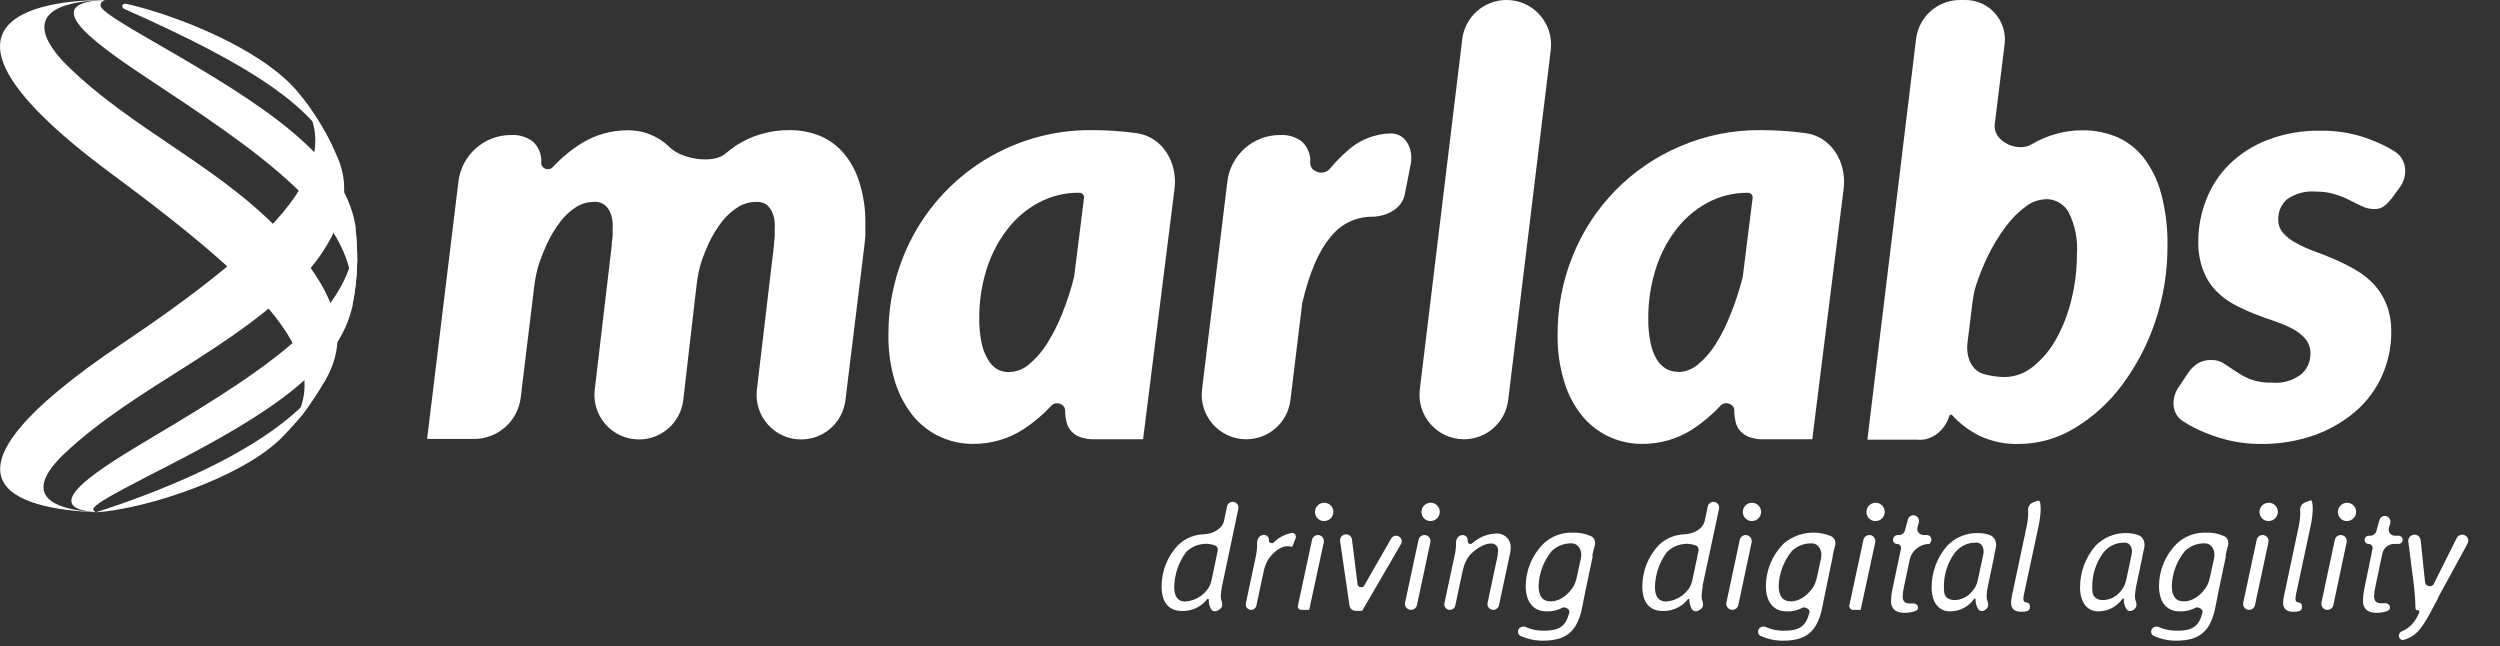
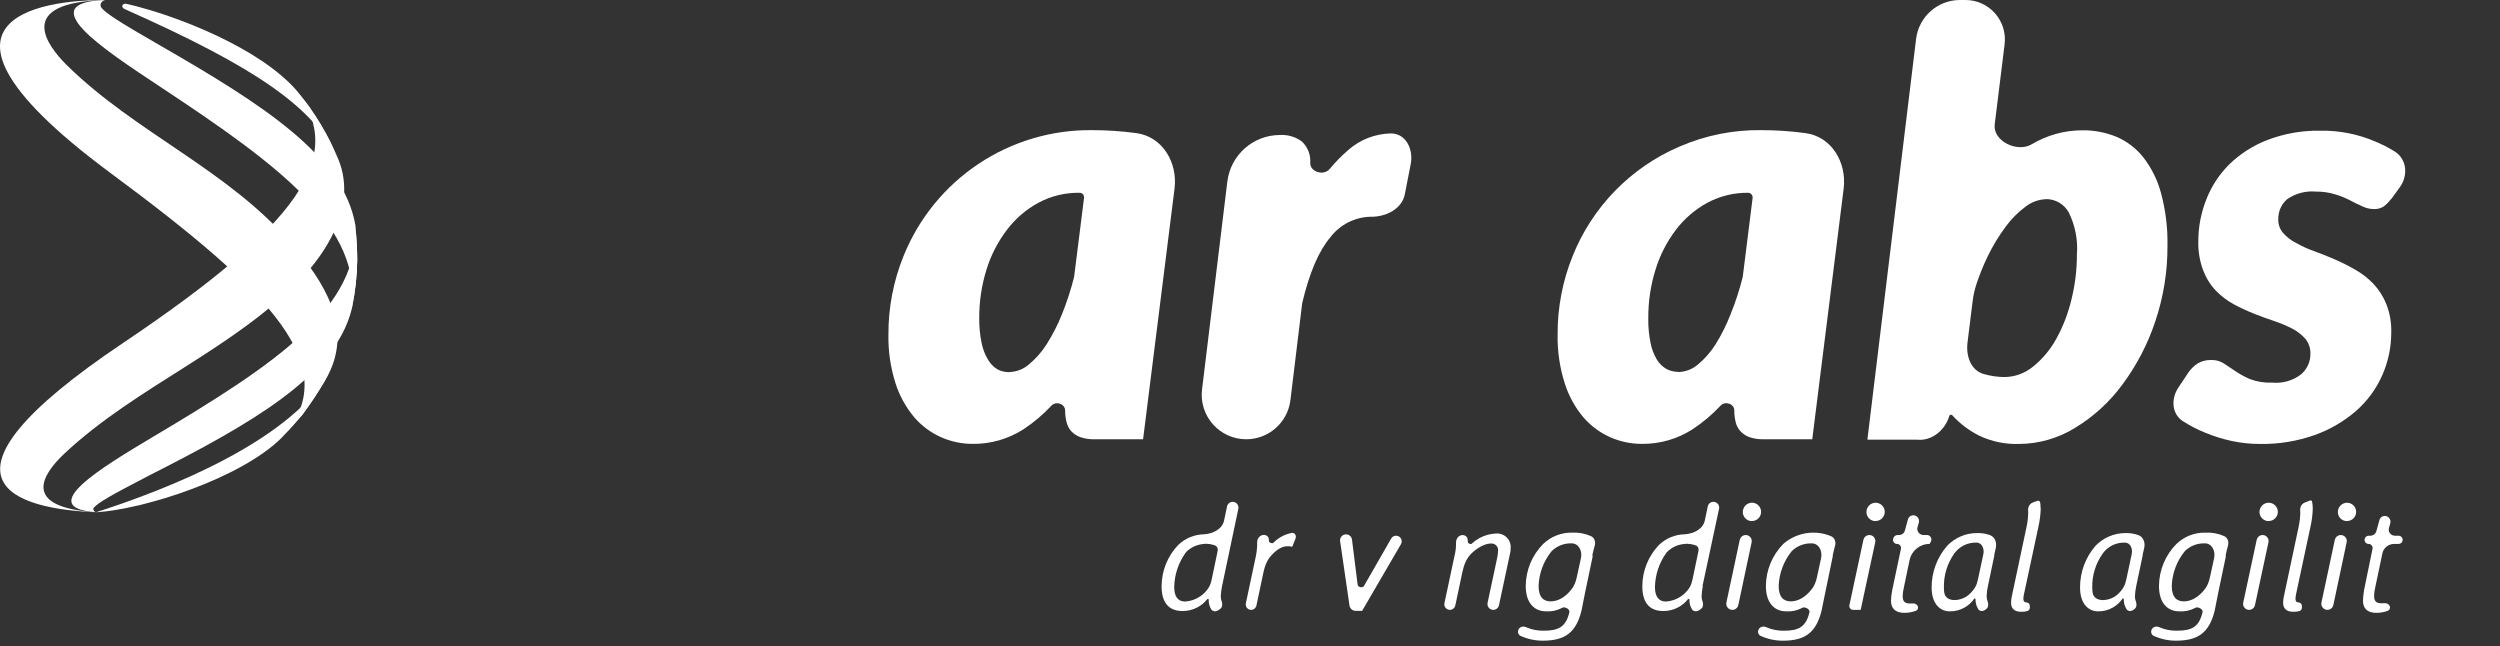
<svg xmlns="http://www.w3.org/2000/svg" width="89" height="23" viewBox="0 0 89 23" fill="none">
  <rect x="0" y="0" width="89" height="23" fill="#333333" stroke="none" />
  <path d="M3.439 18.238C0.69 18.064 1.538 16.861 2.283 16.157C4.897 13.704 8.383 12.428 10.856 9.776C11.443 9.128 12.766 7.429 12.044 5.668L11.774 5.082C11.555 4.667 11.314 4.263 11.052 3.873C10.906 3.682 10.718 3.427 10.565 3.248C12.326 5.566 10.656 7.992 4.404 12.194C-3.039 17.181 0.605 18.123 3.439 18.238Z" fill="white" />
  <path d="M3.439 18.237L3.409 18.23C3.368 18.221 3.337 18.183 3.324 18.143C3.316 18.117 3.323 18.09 3.342 18.07C3.537 17.867 3.911 17.654 5.305 16.929C8.896 15.107 11.918 13.408 12.517 11.02L12.54 10.902C12.649 10.362 12.709 9.813 12.719 9.262C12.719 8.884 12.687 8.382 12.655 8.007C12.796 10.944 9.897 12.909 5.449 15.55C3.651 16.624 1.189 18.091 3.442 18.235" fill="white" />
  <path d="M3.438 18.237C5.146 18.123 8.555 17.035 10.014 15.597C10.245 15.35 10.547 15.01 10.764 14.758C11.045 14.38 11.306 13.989 11.545 13.584L11.692 13.311C10.225 15.761 5.894 17.442 3.438 18.229" fill="white" />
  <path d="M11.047 3.855C11.32 4.238 11.561 4.642 11.768 5.064L12.038 5.651C11.158 3.826 9.163 2.423 4.451 0.329C4.288 0.268 4.342 0.099 4.511 0.138C6.288 0.548 9.255 1.713 10.563 3.227C10.709 3.412 10.918 3.659 11.05 3.852" fill="white" />
  <path d="M12.716 9.277C12.71 9.828 12.649 10.377 12.537 10.917L12.514 11.035C12.928 8.101 9.967 5.909 5.74 3.113C3.589 1.693 1.151 0.082 3.753 0C3.618 0.019 3.527 0.167 3.611 0.275C3.756 0.459 4.2 0.759 5.64 1.584C9.354 3.72 12.232 5.548 12.652 8.021C12.681 8.397 12.722 8.902 12.716 9.277Z" fill="white" />
  <path d="M11.545 13.593C11.307 13.998 11.046 14.39 10.765 14.767C10.545 15.022 10.248 15.354 10.014 15.606C12.29 13.106 9.753 10.463 3.932 6.158C-4.354 0.018 2.896 0 3.753 0C0.475 0.082 1.699 1.643 2.368 2.309C4.824 4.736 8.154 6.056 10.416 8.723C11.531 10.037 12.552 11.61 11.698 13.317L11.551 13.59" fill="white" />
-   <path d="M15.204 15.638L16.32 6.463C16.435 5.517 17.238 4.806 18.191 4.806C18.471 4.79 18.749 4.873 18.974 5.041C19.077 5.138 19.157 5.258 19.208 5.39C19.259 5.523 19.279 5.665 19.268 5.806C19.268 6.008 19.539 6.1 19.676 5.952C19.982 5.621 20.332 5.332 20.717 5.093C21.194 4.803 21.74 4.646 22.298 4.639C22.579 4.629 22.859 4.676 23.121 4.777C23.383 4.878 23.622 5.03 23.824 5.225C24.224 5.655 25.372 5.852 25.82 5.474C25.934 5.377 26.052 5.286 26.174 5.199C26.749 4.822 27.423 4.625 28.11 4.633C28.489 4.629 28.864 4.702 29.214 4.847C29.541 4.989 29.831 5.206 30.059 5.481C30.304 5.784 30.488 6.133 30.599 6.508C30.741 6.965 30.812 7.442 30.807 7.922C30.807 8.054 30.807 8.189 30.807 8.333C30.807 8.476 30.78 8.626 30.769 8.767L30.097 14.249C30 15.046 29.324 15.644 28.521 15.644C27.57 15.644 26.833 14.814 26.945 13.869L27.55 8.758C27.55 8.638 27.574 8.532 27.579 8.432C27.585 8.333 27.579 8.242 27.579 8.139C27.595 7.974 27.577 7.809 27.527 7.654C27.471 7.475 27.361 7.303 27.187 7.231C27.1 7.195 27.005 7.18 26.911 7.188C26.692 7.189 26.477 7.249 26.289 7.361C26.073 7.495 25.881 7.665 25.722 7.863C25.529 8.107 25.366 8.373 25.235 8.655C25.148 8.843 25.069 9.035 24.999 9.23C24.889 9.535 24.832 9.856 24.795 10.178L24.324 14.24C24.231 15.04 23.554 15.644 22.748 15.644C21.798 15.644 21.061 14.815 21.173 13.871L21.776 8.758C21.776 8.638 21.8 8.532 21.808 8.432C21.817 8.333 21.808 8.242 21.808 8.139C21.825 7.974 21.807 7.808 21.757 7.652C21.7 7.474 21.59 7.304 21.417 7.232C21.33 7.195 21.236 7.18 21.142 7.188C20.921 7.188 20.703 7.25 20.515 7.367C20.297 7.506 20.106 7.683 19.951 7.889C19.757 8.139 19.593 8.411 19.464 8.699C19.375 8.894 19.294 9.092 19.222 9.293C19.111 9.599 19.051 9.921 19.012 10.244L18.537 14.156C18.435 14.995 17.722 15.626 16.877 15.626H15.216C15.209 15.626 15.204 15.632 15.204 15.638Z" fill="white" />
  <path d="M40.694 15.636C40.695 15.636 40.695 15.638 40.693 15.638H38.966C38.794 15.643 38.622 15.617 38.458 15.562C38.334 15.517 38.223 15.444 38.133 15.348C38.052 15.254 37.995 15.142 37.968 15.022C37.935 14.889 37.918 14.752 37.918 14.614C37.918 14.376 37.595 14.267 37.432 14.441C37.134 14.759 36.799 15.042 36.434 15.283C35.898 15.627 35.273 15.808 34.635 15.802C34.248 15.804 33.864 15.724 33.509 15.568C33.14 15.405 32.813 15.162 32.549 14.858C32.249 14.5 32.022 14.088 31.88 13.643C31.702 13.081 31.616 12.493 31.628 11.903C31.624 10.946 31.808 9.997 32.168 9.11C32.707 7.775 33.636 6.634 34.833 5.835C36.031 5.036 37.441 4.617 38.881 4.633C39.405 4.633 39.928 4.669 40.447 4.738C41.383 4.86 41.931 5.783 41.813 6.719L40.694 15.634C40.694 15.635 40.694 15.635 40.694 15.636ZM35.929 13.247C35.933 13.245 35.937 13.244 35.941 13.244C36.192 13.236 36.432 13.143 36.622 12.98C36.872 12.773 37.087 12.529 37.261 12.255C37.476 11.914 37.66 11.553 37.81 11.178C37.982 10.749 38.125 10.309 38.238 9.861L38.592 7.04C38.603 6.946 38.53 6.863 38.435 6.863C37.923 6.854 37.419 6.976 36.968 7.218C36.528 7.456 36.145 7.786 35.844 8.186C35.52 8.612 35.273 9.093 35.117 9.606C34.943 10.165 34.857 10.748 34.861 11.334C34.857 11.63 34.886 11.925 34.946 12.214C34.987 12.421 35.063 12.62 35.172 12.801C35.251 12.941 35.364 13.059 35.501 13.144C35.629 13.213 35.772 13.249 35.917 13.25C35.921 13.25 35.925 13.249 35.929 13.247Z" fill="white" />
  <path d="M44.366 15.638C43.415 15.638 42.678 14.806 42.793 13.862L43.693 6.466C43.808 5.518 44.612 4.806 45.567 4.806C45.847 4.789 46.125 4.872 46.35 5.04C46.453 5.138 46.533 5.258 46.584 5.39C46.635 5.523 46.655 5.665 46.644 5.806C46.644 6.127 47.126 6.265 47.332 6.019C47.536 5.774 47.76 5.546 48.002 5.337C48.422 4.968 48.958 4.761 49.516 4.75C50.051 4.749 50.324 5.314 50.222 5.839L50.011 6.919C49.908 7.444 49.329 7.728 48.794 7.716C48.517 7.722 48.245 7.791 47.997 7.916C47.75 8.041 47.534 8.221 47.365 8.441C46.951 8.926 46.615 9.708 46.359 10.788L45.939 14.245C45.842 15.04 45.167 15.638 44.366 15.638Z" fill="white" />
-   <path d="M52.118 15.638C51.167 15.638 50.43 14.806 50.545 13.863L52.056 1.396C52.152 0.599 52.829 0 53.631 0C54.584 0 55.322 0.833 55.207 1.779L53.691 14.245C53.594 15.04 52.919 15.638 52.118 15.638Z" fill="white" />
  <path d="M64.517 15.635C64.517 15.637 64.516 15.638 64.514 15.638H62.786C62.614 15.643 62.442 15.617 62.279 15.562C62.155 15.517 62.045 15.444 61.956 15.348C61.873 15.255 61.815 15.143 61.789 15.022C61.756 14.888 61.74 14.751 61.742 14.614C61.742 14.375 61.418 14.265 61.254 14.44C60.956 14.758 60.62 15.041 60.254 15.283C59.719 15.627 59.095 15.807 58.459 15.802C58.07 15.804 57.685 15.724 57.329 15.568C56.961 15.405 56.633 15.162 56.37 14.858C56.069 14.501 55.843 14.088 55.704 13.643C55.525 13.081 55.44 12.493 55.451 11.903C55.447 10.946 55.629 9.997 55.988 9.11C56.689 7.362 58.054 5.963 59.785 5.22C60.705 4.82 61.698 4.62 62.701 4.633C63.225 4.633 63.748 4.669 64.268 4.738C65.204 4.859 65.751 5.782 65.634 6.719L64.517 15.635ZM59.746 13.241C59.75 13.243 59.755 13.244 59.759 13.244C60.01 13.236 60.251 13.143 60.442 12.98C60.691 12.774 60.905 12.529 61.076 12.255C61.288 11.914 61.468 11.553 61.612 11.178C61.786 10.75 61.929 10.31 62.041 9.861L62.393 7.049C62.406 6.95 62.328 6.863 62.229 6.863C61.724 6.858 61.227 6.98 60.782 7.218C60.343 7.457 59.96 7.787 59.658 8.186C59.335 8.613 59.09 9.093 58.934 9.606C58.761 10.165 58.675 10.748 58.679 11.334C58.674 11.629 58.701 11.925 58.761 12.214C58.801 12.421 58.876 12.62 58.984 12.801C59.066 12.937 59.181 13.051 59.318 13.132C59.446 13.201 59.589 13.237 59.734 13.238C59.739 13.238 59.743 13.239 59.746 13.241Z" fill="white" />
  <path d="M66.482 15.642C66.481 15.639 66.48 15.636 66.481 15.634L68.213 1.385C68.309 0.595 68.98 0 69.777 0H69.971C70.814 0 71.467 0.739 71.364 1.576L71.012 4.427C70.939 5.021 71.814 5.444 72.327 5.137C72.872 4.812 73.494 4.639 74.129 4.639C74.548 4.633 74.965 4.713 75.352 4.873C75.728 5.035 76.057 5.288 76.309 5.61C76.602 5.991 76.815 6.427 76.937 6.892C77.097 7.496 77.174 8.121 77.162 8.746C77.167 9.663 77.02 10.574 76.728 11.442C76.459 12.25 76.063 13.01 75.555 13.693C75.1 14.312 74.527 14.835 73.871 15.233C73.272 15.602 72.584 15.8 71.881 15.805C71.392 15.821 70.907 15.721 70.464 15.512C70.1 15.33 69.772 15.082 69.498 14.781C69.467 14.747 69.409 14.76 69.396 14.805C69.257 15.288 68.807 15.682 68.305 15.656C68.291 15.655 68.277 15.654 68.264 15.653H66.497C66.49 15.653 66.484 15.648 66.482 15.642ZM72.836 7.09C72.833 7.091 72.831 7.091 72.828 7.092C72.569 7.103 72.321 7.194 72.116 7.352C71.843 7.553 71.603 7.795 71.403 8.068C71.155 8.403 70.939 8.759 70.758 9.133C70.602 9.457 70.468 9.79 70.356 10.13C70.289 10.333 70.249 10.542 70.222 10.753L70.043 12.197C69.984 12.674 70.162 13.19 70.626 13.317C70.861 13.384 71.103 13.419 71.347 13.423C71.727 13.422 72.095 13.288 72.386 13.044C72.722 12.771 73.001 12.435 73.207 12.056C73.449 11.617 73.629 11.147 73.744 10.659C73.874 10.137 73.939 9.601 73.938 9.063C73.979 8.544 73.877 8.024 73.645 7.558C73.565 7.415 73.448 7.296 73.307 7.213C73.167 7.132 73.008 7.088 72.846 7.088C72.843 7.088 72.839 7.089 72.836 7.09Z" fill="white" />
  <path d="M85.124 7.085C85.122 7.085 85.119 7.087 85.117 7.089C85.042 7.192 84.951 7.283 84.847 7.358C84.747 7.418 84.632 7.447 84.516 7.443C84.372 7.442 84.231 7.409 84.102 7.347C83.967 7.285 83.809 7.215 83.662 7.132C83.491 7.044 83.312 6.972 83.128 6.918C82.906 6.85 82.676 6.817 82.444 6.821C82.079 6.788 81.714 6.886 81.415 7.097C81.314 7.187 81.235 7.298 81.181 7.421C81.128 7.545 81.103 7.679 81.106 7.813C81.102 7.99 81.163 8.161 81.279 8.294C81.408 8.439 81.562 8.559 81.734 8.646C81.94 8.763 82.156 8.861 82.38 8.94C82.62 9.028 82.867 9.125 83.116 9.233C83.368 9.342 83.612 9.466 83.85 9.603C84.089 9.739 84.307 9.909 84.498 10.107C84.694 10.319 84.849 10.565 84.956 10.832C85.078 11.148 85.136 11.485 85.129 11.824C85.131 12.354 85.021 12.879 84.806 13.364C84.592 13.848 84.274 14.28 83.876 14.629C83.444 15.002 82.947 15.293 82.409 15.485C81.787 15.706 81.13 15.814 80.47 15.805C80.129 15.806 79.788 15.771 79.455 15.7C79.131 15.631 78.815 15.533 78.51 15.406C78.225 15.293 77.953 15.152 77.697 14.984C77.307 14.722 77.289 14.187 77.55 13.797L77.905 13.264C77.995 13.132 78.111 13.019 78.246 12.933C78.391 12.851 78.555 12.811 78.721 12.816C78.881 12.811 79.039 12.855 79.173 12.942L79.581 13.214C79.744 13.324 79.917 13.418 80.097 13.496C80.351 13.59 80.621 13.633 80.892 13.622C81.258 13.656 81.624 13.552 81.916 13.329C82.022 13.239 82.106 13.128 82.164 13.002C82.222 12.877 82.252 12.74 82.251 12.601C82.258 12.409 82.197 12.221 82.078 12.07C81.95 11.923 81.795 11.801 81.623 11.709C81.418 11.603 81.205 11.512 80.986 11.437C80.748 11.36 80.508 11.272 80.255 11.172C80.005 11.073 79.76 10.96 79.522 10.832C79.287 10.704 79.072 10.541 78.885 10.348C78.688 10.14 78.535 9.894 78.434 9.626C78.309 9.295 78.251 8.944 78.26 8.591C78.259 8.089 78.353 7.591 78.536 7.124C78.715 6.653 78.991 6.225 79.346 5.868C79.735 5.485 80.198 5.186 80.707 4.988C81.314 4.755 81.959 4.641 82.609 4.653C83.273 4.642 83.933 4.771 84.545 5.032C84.79 5.132 85.026 5.252 85.249 5.391C85.687 5.663 85.737 6.251 85.433 6.667L85.131 7.082C85.13 7.084 85.127 7.085 85.124 7.085Z" fill="white" />
  <path d="M43.507 20.857C43.481 20.977 43.465 21.099 43.46 21.221C43.458 21.284 43.468 21.346 43.491 21.405C43.527 21.497 43.521 21.614 43.442 21.674L43.383 21.718C43.296 21.782 43.172 21.779 43.116 21.686C43.102 21.662 43.089 21.637 43.078 21.611C43.043 21.528 43.027 21.438 43.032 21.347C43.032 21.32 42.995 21.309 42.978 21.33C42.883 21.451 42.763 21.551 42.627 21.623C42.463 21.71 42.281 21.754 42.096 21.752C41.591 21.752 41.353 21.433 41.353 20.872C41.354 20.326 41.564 19.801 41.94 19.405C42.188 19.164 42.519 19.027 42.864 19.021C43.174 19.001 43.512 18.839 43.576 18.535L43.683 18.028C43.706 17.92 43.81 17.85 43.918 17.868C44.033 17.887 44.109 17.998 44.085 18.112L43.507 20.857ZM42.866 19.363C42.867 19.363 42.866 19.364 42.865 19.364C42.63 19.379 42.407 19.477 42.238 19.641C42.227 19.652 42.217 19.664 42.209 19.676C41.952 20.033 41.811 20.459 41.802 20.898C41.802 21.239 41.934 21.415 42.193 21.415C42.388 21.402 42.577 21.336 42.737 21.224C42.852 21.144 42.95 21.042 43.025 20.926C43.086 20.832 43.117 20.723 43.14 20.613L43.35 19.607C43.367 19.529 43.331 19.447 43.257 19.419C43.133 19.372 43 19.352 42.867 19.361C42.866 19.361 42.865 19.362 42.866 19.363Z" fill="white" />
  <path d="M46.005 19.457C45.997 19.463 45.987 19.465 45.978 19.462C45.929 19.448 45.879 19.442 45.828 19.446C45.639 19.446 45.438 19.569 45.241 19.794C45.101 19.954 45.025 20.157 44.981 20.365L44.728 21.559C44.709 21.648 44.631 21.711 44.54 21.711C44.418 21.711 44.327 21.599 44.352 21.479L44.687 19.904C44.726 19.741 44.749 19.575 44.755 19.408C44.755 19.386 44.755 19.364 44.753 19.342C44.747 19.228 44.796 19.112 44.9 19.064C45.015 19.011 45.156 19.063 45.17 19.19C45.172 19.213 45.174 19.237 45.174 19.261C45.172 19.316 45.292 19.364 45.331 19.325C45.379 19.274 45.433 19.228 45.49 19.186C45.636 19.08 45.803 19.008 45.98 18.973C45.988 18.972 45.997 18.971 46.006 18.971C46.108 18.97 46.158 19.079 46.12 19.174L46.013 19.445C46.011 19.45 46.008 19.454 46.005 19.457Z" fill="white" />
-   <path d="M46.612 21.716C46.614 21.714 46.612 21.711 46.61 21.711H46.324C46.247 21.711 46.189 21.64 46.205 21.564L46.709 19.215C46.728 19.128 46.798 19.062 46.886 19.049C47.034 19.027 47.158 19.159 47.127 19.305L46.607 21.713C46.607 21.716 46.61 21.718 46.612 21.716ZM47.142 18.55C47.142 18.551 47.141 18.551 47.141 18.551C47.055 18.552 46.973 18.518 46.912 18.459C46.85 18.399 46.815 18.317 46.813 18.231C46.813 18.188 46.821 18.144 46.837 18.104C46.853 18.063 46.877 18.026 46.908 17.995C46.938 17.964 46.975 17.939 47.015 17.922C47.055 17.906 47.098 17.897 47.142 17.897C47.228 17.897 47.311 17.931 47.372 17.992C47.433 18.053 47.468 18.136 47.468 18.223C47.468 18.309 47.433 18.392 47.372 18.453C47.312 18.514 47.229 18.548 47.144 18.548C47.143 18.548 47.142 18.549 47.142 18.55Z" fill="white" />
  <path d="M48.484 21.75C48.484 21.748 48.482 21.747 48.48 21.747H48.262C48.152 21.747 48.058 21.666 48.042 21.557L47.708 19.267C47.692 19.156 47.764 19.052 47.873 19.028C47.996 19 48.116 19.085 48.131 19.21L48.331 20.811C48.343 20.91 48.511 20.943 48.561 20.856C48.568 20.843 48.576 20.829 48.583 20.816L49.526 19.172C49.562 19.109 49.628 19.071 49.7 19.071C49.856 19.071 49.952 19.239 49.874 19.373L48.489 21.751C48.488 21.754 48.484 21.753 48.484 21.75Z" fill="white" />
-   <path d="M50.444 21.54C50.423 21.64 50.335 21.711 50.233 21.711C50.095 21.711 49.992 21.584 50.021 21.449L50.5 19.216C50.519 19.129 50.59 19.062 50.679 19.049C50.827 19.027 50.952 19.16 50.921 19.307L50.444 21.54ZM50.93 18.55C50.93 18.551 50.929 18.551 50.929 18.551C50.887 18.551 50.845 18.544 50.806 18.528C50.767 18.512 50.731 18.488 50.701 18.459C50.671 18.429 50.647 18.394 50.63 18.355C50.614 18.316 50.605 18.274 50.604 18.231C50.604 18.188 50.611 18.145 50.627 18.105C50.644 18.064 50.667 18.027 50.698 17.996C50.728 17.965 50.764 17.94 50.804 17.923C50.844 17.906 50.887 17.897 50.93 17.897C51.017 17.897 51.099 17.931 51.16 17.992C51.221 18.053 51.256 18.136 51.256 18.223C51.256 18.309 51.221 18.392 51.16 18.453C51.1 18.514 51.017 18.548 50.932 18.548C50.931 18.548 50.93 18.549 50.93 18.55Z" fill="white" />
  <path d="M53.76 19.696C53.759 19.698 53.759 19.7 53.758 19.702L53.363 21.548C53.342 21.643 53.258 21.711 53.16 21.711C53.029 21.711 52.931 21.59 52.958 21.461L53.289 19.91C53.313 19.814 53.327 19.715 53.331 19.616C53.336 19.581 53.333 19.545 53.322 19.511C53.311 19.477 53.292 19.446 53.268 19.421C53.243 19.395 53.213 19.375 53.18 19.363C53.146 19.35 53.111 19.346 53.075 19.349C52.913 19.349 52.664 19.445 52.406 19.681C52.217 19.854 52.118 20.098 52.065 20.348L51.809 21.554C51.789 21.646 51.709 21.711 51.615 21.711C51.489 21.711 51.395 21.595 51.422 21.472L51.776 19.81C51.811 19.677 51.831 19.54 51.834 19.402C51.834 19.384 51.834 19.366 51.833 19.348C51.827 19.234 51.874 19.117 51.977 19.069C52.092 19.016 52.232 19.07 52.248 19.197C52.251 19.228 52.253 19.259 52.254 19.291C52.253 19.345 52.355 19.392 52.394 19.355C52.476 19.278 52.567 19.212 52.666 19.157C52.845 19.059 53.044 19.003 53.248 18.994C53.32 18.987 53.392 18.996 53.459 19.02C53.527 19.044 53.588 19.082 53.639 19.133C53.69 19.183 53.729 19.244 53.753 19.312C53.777 19.379 53.786 19.451 53.779 19.522C53.779 19.578 53.773 19.634 53.762 19.689C53.762 19.692 53.761 19.694 53.76 19.696Z" fill="white" />
  <path d="M56.694 19.784C56.699 19.784 56.703 19.788 56.702 19.794L56.452 20.986C56.396 21.23 56.34 21.573 56.302 21.735C56.109 22.521 55.715 22.808 54.923 22.808C54.651 22.809 54.382 22.751 54.135 22.639C54.05 22.601 54.017 22.5 54.056 22.415C54.1 22.317 54.221 22.281 54.319 22.325C54.519 22.413 54.736 22.457 54.956 22.453C55.492 22.453 55.748 22.316 55.871 21.79C55.894 21.689 55.707 21.586 55.616 21.636C55.603 21.643 55.589 21.651 55.575 21.657C55.411 21.738 55.229 21.775 55.047 21.764C54.595 21.764 54.316 21.435 54.316 20.863C54.319 20.301 54.542 19.763 54.938 19.364C55.213 19.1 55.581 18.955 55.962 18.962C56.194 18.949 56.425 18.992 56.636 19.085C56.762 19.141 56.811 19.288 56.773 19.421C56.74 19.537 56.711 19.655 56.686 19.773C56.685 19.779 56.689 19.784 56.694 19.784ZM55.935 19.343C55.808 19.341 55.681 19.364 55.562 19.41C55.443 19.457 55.335 19.527 55.243 19.616C54.955 19.967 54.789 20.403 54.774 20.857C54.774 21.245 54.932 21.409 55.205 21.409C55.439 21.409 55.721 21.284 55.967 20.951C56.052 20.835 56.101 20.698 56.131 20.558L56.282 19.869C56.338 19.612 56.199 19.334 55.935 19.343Z" fill="white" />
  <path d="M60.615 20.868C60.617 20.865 60.622 20.867 60.621 20.871C60.596 20.986 60.581 21.103 60.577 21.221C60.575 21.284 60.585 21.346 60.608 21.405C60.644 21.497 60.638 21.614 60.558 21.674L60.499 21.718C60.413 21.782 60.288 21.779 60.233 21.687C60.218 21.663 60.205 21.637 60.194 21.611C60.158 21.528 60.142 21.438 60.145 21.347C60.145 21.32 60.109 21.309 60.092 21.33C59.997 21.451 59.877 21.551 59.741 21.623C59.577 21.71 59.395 21.754 59.21 21.752C58.705 21.752 58.467 21.433 58.467 20.872C58.468 20.326 58.678 19.801 59.054 19.405C59.302 19.164 59.633 19.027 59.978 19.021C60.288 19.001 60.625 18.839 60.69 18.535L60.797 18.027C60.82 17.92 60.923 17.85 61.031 17.868C61.147 17.887 61.222 17.998 61.198 18.113L60.609 20.865C60.608 20.868 60.613 20.87 60.615 20.868ZM59.983 19.363C59.983 19.363 59.983 19.364 59.982 19.364C59.746 19.379 59.524 19.477 59.355 19.642C59.344 19.652 59.334 19.663 59.325 19.676C59.068 20.032 58.925 20.459 58.916 20.898C58.916 21.239 59.051 21.415 59.309 21.415C59.505 21.402 59.693 21.335 59.854 21.223C59.968 21.143 60.066 21.043 60.141 20.927C60.202 20.832 60.233 20.723 60.257 20.613L60.467 19.607C60.483 19.529 60.448 19.447 60.373 19.419C60.249 19.372 60.116 19.352 59.983 19.361C59.983 19.361 59.982 19.362 59.983 19.363Z" fill="white" />
  <path d="M61.884 21.54C61.862 21.64 61.774 21.711 61.672 21.711C61.534 21.711 61.431 21.584 61.46 21.449L61.936 19.217C61.955 19.129 62.027 19.062 62.115 19.049C62.264 19.027 62.389 19.16 62.358 19.306L61.884 21.54ZM62.37 18.55C62.37 18.551 62.369 18.551 62.368 18.551C62.326 18.551 62.285 18.544 62.246 18.528C62.206 18.512 62.171 18.488 62.141 18.459C62.11 18.429 62.086 18.394 62.07 18.355C62.053 18.316 62.044 18.274 62.044 18.231C62.043 18.188 62.051 18.145 62.067 18.105C62.083 18.064 62.107 18.027 62.137 17.996C62.167 17.965 62.203 17.94 62.243 17.923C62.283 17.906 62.326 17.897 62.37 17.897C62.456 17.897 62.539 17.931 62.6 17.992C62.661 18.053 62.695 18.136 62.695 18.223C62.695 18.309 62.661 18.392 62.6 18.453C62.539 18.514 62.457 18.548 62.371 18.548C62.37 18.548 62.37 18.549 62.37 18.55Z" fill="white" />
  <path d="M65.247 19.784C65.249 19.784 65.251 19.786 65.25 19.788L65.002 20.987C64.946 21.23 64.887 21.573 64.849 21.735C64.655 22.521 64.262 22.809 63.47 22.809C63.198 22.809 62.929 22.751 62.682 22.64C62.596 22.601 62.564 22.5 62.603 22.415C62.647 22.317 62.767 22.281 62.866 22.324C63.067 22.413 63.285 22.457 63.505 22.454C64.039 22.454 64.294 22.316 64.418 21.791C64.441 21.69 64.254 21.587 64.163 21.637C64.15 21.644 64.136 21.651 64.123 21.658C63.958 21.739 63.776 21.776 63.593 21.764C63.144 21.764 62.866 21.436 62.866 20.863C62.869 20.302 63.091 19.764 63.485 19.364C63.745 19.137 64.07 18.998 64.414 18.968C64.678 18.945 64.943 18.987 65.186 19.089C65.314 19.143 65.366 19.291 65.329 19.425C65.296 19.542 65.268 19.66 65.243 19.779C65.243 19.782 65.244 19.784 65.247 19.784ZM64.482 19.344C64.355 19.341 64.228 19.364 64.109 19.411C63.99 19.457 63.882 19.527 63.79 19.616C63.503 19.968 63.338 20.404 63.321 20.858C63.321 21.245 63.482 21.409 63.755 21.409C63.988 21.409 64.267 21.284 64.514 20.953C64.601 20.837 64.651 20.697 64.682 20.555L64.831 19.872C64.887 19.613 64.748 19.332 64.482 19.344Z" fill="white" />
  <path d="M66.243 21.715C66.244 21.713 66.243 21.711 66.241 21.711H65.972C65.885 21.711 65.82 21.631 65.838 21.546L66.338 19.216C66.356 19.129 66.428 19.062 66.516 19.049C66.665 19.027 66.79 19.16 66.758 19.307L66.239 21.713C66.239 21.715 66.242 21.717 66.243 21.715ZM66.771 18.55C66.771 18.551 66.77 18.551 66.769 18.551C66.728 18.551 66.686 18.544 66.647 18.528C66.608 18.512 66.572 18.488 66.542 18.459C66.512 18.429 66.487 18.394 66.471 18.355C66.454 18.316 66.446 18.274 66.445 18.231C66.445 18.188 66.452 18.145 66.468 18.105C66.484 18.064 66.508 18.027 66.538 17.996C66.569 17.965 66.605 17.94 66.645 17.923C66.685 17.906 66.728 17.897 66.771 17.897C66.857 17.897 66.94 17.931 67.001 17.992C67.062 18.053 67.097 18.136 67.097 18.223C67.097 18.309 67.062 18.392 67.001 18.453C66.941 18.514 66.858 18.548 66.772 18.548C66.772 18.548 66.771 18.549 66.771 18.55Z" fill="white" />
  <path d="M68.689 19.364C68.348 19.364 68.052 19.604 67.982 19.938L67.774 20.931C67.751 21.027 67.738 21.125 67.736 21.224C67.736 21.421 67.818 21.485 68.003 21.485C68.033 21.487 68.062 21.486 68.092 21.483C68.184 21.473 68.282 21.537 68.282 21.63C68.282 21.68 68.253 21.726 68.207 21.743C68.075 21.794 67.934 21.819 67.792 21.817C67.481 21.817 67.319 21.664 67.319 21.386C67.323 21.254 67.339 21.124 67.366 20.995L67.674 19.536C67.692 19.447 67.625 19.364 67.534 19.364C67.445 19.364 67.378 19.284 67.394 19.196L67.398 19.177C67.412 19.102 67.477 19.047 67.554 19.047H67.603C67.704 19.047 67.791 18.979 67.816 18.882C67.85 18.749 67.888 18.611 67.925 18.483C67.945 18.415 68.002 18.363 68.072 18.348C68.223 18.316 68.353 18.461 68.309 18.609C68.294 18.662 68.278 18.716 68.263 18.77C68.224 18.912 68.333 19.047 68.48 19.047H68.599C68.718 19.047 68.794 19.173 68.74 19.279L68.698 19.359C68.696 19.362 68.693 19.364 68.689 19.364Z" fill="white" />
  <path d="M70.998 19.754C71 19.756 71.001 19.759 71.001 19.761L70.772 20.857C70.743 20.977 70.728 21.099 70.725 21.221C70.723 21.285 70.734 21.348 70.757 21.407C70.795 21.499 70.792 21.617 70.714 21.678L70.673 21.71C70.593 21.772 70.477 21.768 70.424 21.683C70.407 21.655 70.392 21.626 70.379 21.596C70.344 21.512 70.327 21.421 70.329 21.33C70.327 21.308 70.292 21.298 70.28 21.316C70.192 21.444 70.076 21.55 69.94 21.628C69.778 21.721 69.593 21.768 69.405 21.764C69.077 21.764 68.766 21.503 68.766 20.919C68.763 20.37 68.962 19.839 69.323 19.426C69.461 19.283 69.626 19.17 69.808 19.093C69.991 19.015 70.187 18.976 70.385 18.977C70.539 18.973 70.691 18.997 70.835 19.047C71.023 19.111 71.095 19.323 71.048 19.516C71.028 19.596 71.01 19.677 70.996 19.747C70.996 19.75 70.996 19.752 70.998 19.754ZM70.353 19.317C70.202 19.313 70.052 19.346 69.917 19.413C69.781 19.48 69.664 19.579 69.575 19.701C69.321 20.059 69.191 20.489 69.203 20.928C69.203 20.995 69.207 21.053 69.217 21.105C69.28 21.454 69.791 21.412 70.067 21.191C70.165 21.112 70.248 21.017 70.313 20.911C70.368 20.82 70.396 20.717 70.418 20.614L70.607 19.728C70.65 19.529 70.553 19.306 70.35 19.317H70.353Z" fill="white" />
  <path d="M72.647 18.088C72.648 18.087 72.65 18.087 72.65 18.089C72.645 18.312 72.617 18.533 72.568 18.751L72.06 21.124C72.043 21.188 72.034 21.253 72.031 21.318C72.031 21.4 72.067 21.444 72.138 21.447C72.143 21.447 72.148 21.448 72.153 21.448C72.204 21.456 72.252 21.491 72.257 21.542L72.264 21.61C72.27 21.675 72.233 21.739 72.169 21.755C72.097 21.774 72.021 21.782 71.946 21.779C71.729 21.779 71.594 21.673 71.594 21.462C71.595 21.385 71.604 21.308 71.62 21.233L72.145 18.757C72.181 18.594 72.201 18.428 72.204 18.261C72.204 18.233 72.203 18.204 72.201 18.176C72.192 18.056 72.251 17.935 72.364 17.891L72.524 17.83C72.57 17.812 72.62 17.838 72.629 17.886C72.641 17.952 72.646 18.019 72.644 18.087C72.644 18.088 72.646 18.089 72.647 18.088Z" fill="white" />
  <path d="M76.28 19.754C76.281 19.756 76.282 19.759 76.282 19.761L76.051 20.857C76.025 20.977 76.009 21.099 76.004 21.221C76.001 21.285 76.012 21.348 76.036 21.407C76.073 21.499 76.071 21.617 75.992 21.678L75.951 21.71C75.871 21.772 75.755 21.768 75.702 21.683C75.685 21.655 75.67 21.626 75.657 21.596C75.622 21.512 75.605 21.421 75.608 21.33C75.608 21.305 75.573 21.295 75.558 21.316C75.471 21.443 75.355 21.55 75.22 21.627C75.058 21.72 74.874 21.768 74.686 21.764C74.358 21.764 74.05 21.503 74.05 20.919C74.046 20.37 74.244 19.839 74.604 19.426C74.743 19.284 74.908 19.171 75.09 19.094C75.273 19.017 75.469 18.977 75.666 18.977C75.822 18.973 75.976 18.998 76.121 19.048C76.307 19.112 76.379 19.323 76.332 19.514C76.312 19.595 76.293 19.676 76.278 19.747C76.277 19.75 76.278 19.752 76.28 19.754ZM75.637 19.317C75.486 19.313 75.336 19.346 75.201 19.413C75.065 19.48 74.948 19.579 74.86 19.701C74.605 20.059 74.473 20.489 74.484 20.928C74.484 20.994 74.489 21.053 74.498 21.104C74.561 21.453 75.073 21.414 75.35 21.192C75.449 21.112 75.533 21.015 75.597 20.907C75.65 20.819 75.677 20.719 75.699 20.619L75.89 19.722C75.931 19.527 75.836 19.31 75.637 19.317Z" fill="white" />
  <path d="M79.238 19.784C79.242 19.784 79.245 19.787 79.244 19.791L78.993 20.986C78.938 21.23 78.882 21.573 78.844 21.735C78.65 22.521 78.257 22.808 77.465 22.808C77.192 22.809 76.923 22.751 76.676 22.639C76.591 22.601 76.559 22.5 76.597 22.415C76.642 22.317 76.762 22.281 76.861 22.325C77.06 22.413 77.277 22.457 77.497 22.453C78.034 22.453 78.289 22.316 78.412 21.79C78.436 21.689 78.249 21.586 78.157 21.636C78.144 21.643 78.13 21.651 78.117 21.657C77.953 21.738 77.77 21.775 77.588 21.764C77.136 21.764 76.86 21.435 76.86 20.863C76.863 20.301 77.086 19.763 77.482 19.364C77.757 19.1 78.125 18.955 78.506 18.962C78.738 18.949 78.969 18.992 79.179 19.085C79.306 19.141 79.355 19.288 79.317 19.422C79.284 19.539 79.256 19.657 79.232 19.776C79.232 19.78 79.234 19.784 79.238 19.784ZM78.477 19.343C78.349 19.341 78.222 19.364 78.103 19.41C77.984 19.457 77.876 19.527 77.784 19.616C77.496 19.967 77.331 20.403 77.315 20.857C77.315 21.245 77.474 21.409 77.746 21.409C77.981 21.409 78.262 21.284 78.508 20.952C78.594 20.836 78.642 20.698 78.673 20.557L78.823 19.87C78.879 19.612 78.741 19.332 78.477 19.343Z" fill="white" />
  <path d="M80.277 21.542C80.256 21.641 80.169 21.711 80.068 21.711C79.932 21.711 79.831 21.586 79.859 21.453L80.339 19.215C80.358 19.128 80.428 19.062 80.516 19.049C80.664 19.027 80.788 19.159 80.757 19.305L80.277 21.542ZM80.766 18.55C80.766 18.551 80.765 18.551 80.765 18.551C80.679 18.552 80.597 18.518 80.536 18.459C80.474 18.399 80.439 18.317 80.437 18.231C80.437 18.188 80.445 18.144 80.461 18.104C80.477 18.063 80.501 18.026 80.532 17.995C80.562 17.964 80.599 17.939 80.639 17.922C80.679 17.906 80.722 17.897 80.766 17.897C80.852 17.897 80.935 17.931 80.996 17.992C81.057 18.053 81.092 18.136 81.092 18.223C81.092 18.309 81.057 18.392 80.996 18.453C80.936 18.514 80.853 18.548 80.767 18.548C80.767 18.548 80.766 18.549 80.766 18.55Z" fill="white" />
  <path d="M82.334 18.088C82.334 18.087 82.335 18.087 82.335 18.088C82.33 18.311 82.303 18.533 82.253 18.751L81.746 21.124C81.73 21.188 81.721 21.253 81.719 21.318C81.719 21.4 81.752 21.444 81.823 21.447C81.828 21.447 81.834 21.448 81.839 21.448C81.889 21.456 81.938 21.491 81.943 21.542L81.949 21.61C81.956 21.675 81.919 21.739 81.855 21.755C81.783 21.774 81.709 21.782 81.634 21.779C81.414 21.779 81.279 21.673 81.279 21.462C81.28 21.385 81.289 21.308 81.306 21.233L81.831 18.757C81.866 18.594 81.886 18.428 81.89 18.261C81.889 18.233 81.888 18.205 81.886 18.178C81.877 18.056 81.937 17.934 82.051 17.891L82.239 17.818C82.269 17.807 82.302 17.823 82.309 17.854C82.326 17.931 82.334 18.009 82.333 18.087C82.333 18.088 82.334 18.088 82.334 18.088Z" fill="white" />
  <path d="M83.067 21.54C83.046 21.64 82.958 21.711 82.856 21.711C82.718 21.711 82.615 21.584 82.644 21.449L83.12 19.217C83.139 19.129 83.21 19.062 83.299 19.049C83.448 19.027 83.573 19.16 83.541 19.306L83.067 21.54ZM83.553 18.55C83.553 18.551 83.552 18.551 83.552 18.551C83.51 18.551 83.468 18.544 83.429 18.528C83.39 18.512 83.354 18.488 83.324 18.459C83.294 18.429 83.27 18.394 83.253 18.355C83.237 18.316 83.228 18.274 83.228 18.231C83.227 18.144 83.26 18.06 83.322 17.997C83.382 17.934 83.466 17.898 83.553 17.897C83.639 17.897 83.722 17.931 83.783 17.992C83.844 18.053 83.879 18.136 83.879 18.223C83.879 18.309 83.844 18.392 83.783 18.453C83.723 18.514 83.641 18.548 83.555 18.548C83.554 18.548 83.553 18.549 83.553 18.55Z" fill="white" />
  <path d="M85.514 19.292C85.487 19.337 85.439 19.364 85.387 19.364H85.229C85.028 19.364 84.855 19.505 84.813 19.701L84.556 20.922C84.532 21.018 84.52 21.116 84.518 21.215C84.518 21.412 84.6 21.477 84.785 21.477C84.818 21.478 84.851 21.477 84.883 21.474C84.98 21.464 85.084 21.53 85.084 21.627C85.084 21.678 85.054 21.726 85.006 21.744C84.875 21.794 84.735 21.819 84.594 21.817C84.283 21.817 84.122 21.664 84.122 21.386C84.126 21.255 84.14 21.124 84.163 20.995L84.462 19.536C84.48 19.447 84.412 19.364 84.322 19.364C84.233 19.364 84.165 19.284 84.181 19.196L84.182 19.191C84.195 19.122 84.255 19.071 84.326 19.071H84.387C84.486 19.071 84.573 19.003 84.599 18.907C84.634 18.774 84.672 18.634 84.71 18.506C84.73 18.438 84.787 18.387 84.857 18.372C85.007 18.34 85.136 18.484 85.093 18.632C85.076 18.688 85.061 18.744 85.045 18.801C85.009 18.938 85.114 19.071 85.257 19.071H85.387C85.501 19.071 85.572 19.194 85.514 19.292Z" fill="white" />
-   <path d="M86.79 21.298C86.79 21.305 86.788 21.313 86.784 21.32C86.467 21.901 86.26 22.352 85.965 22.583C85.849 22.67 85.719 22.737 85.581 22.779C85.506 22.802 85.431 22.756 85.406 22.683C85.377 22.595 85.432 22.502 85.517 22.468C85.63 22.422 85.733 22.356 85.822 22.272C85.952 22.137 86.056 21.979 86.127 21.805C86.145 21.762 86.109 21.718 86.062 21.723C86.025 21.728 85.991 21.699 85.991 21.661C85.986 21.365 85.964 21.069 85.927 20.775L85.736 19.283C85.721 19.168 85.797 19.061 85.911 19.038C86.039 19.012 86.162 19.102 86.176 19.232L86.329 20.693C86.33 20.703 86.331 20.712 86.331 20.722C86.343 20.876 86.569 20.93 86.64 20.793L87.46 19.152C87.497 19.079 87.572 19.033 87.654 19.033C87.819 19.033 87.923 19.209 87.844 19.353L86.795 21.276C86.792 21.282 86.79 21.29 86.79 21.298Z" fill="white" />
</svg>